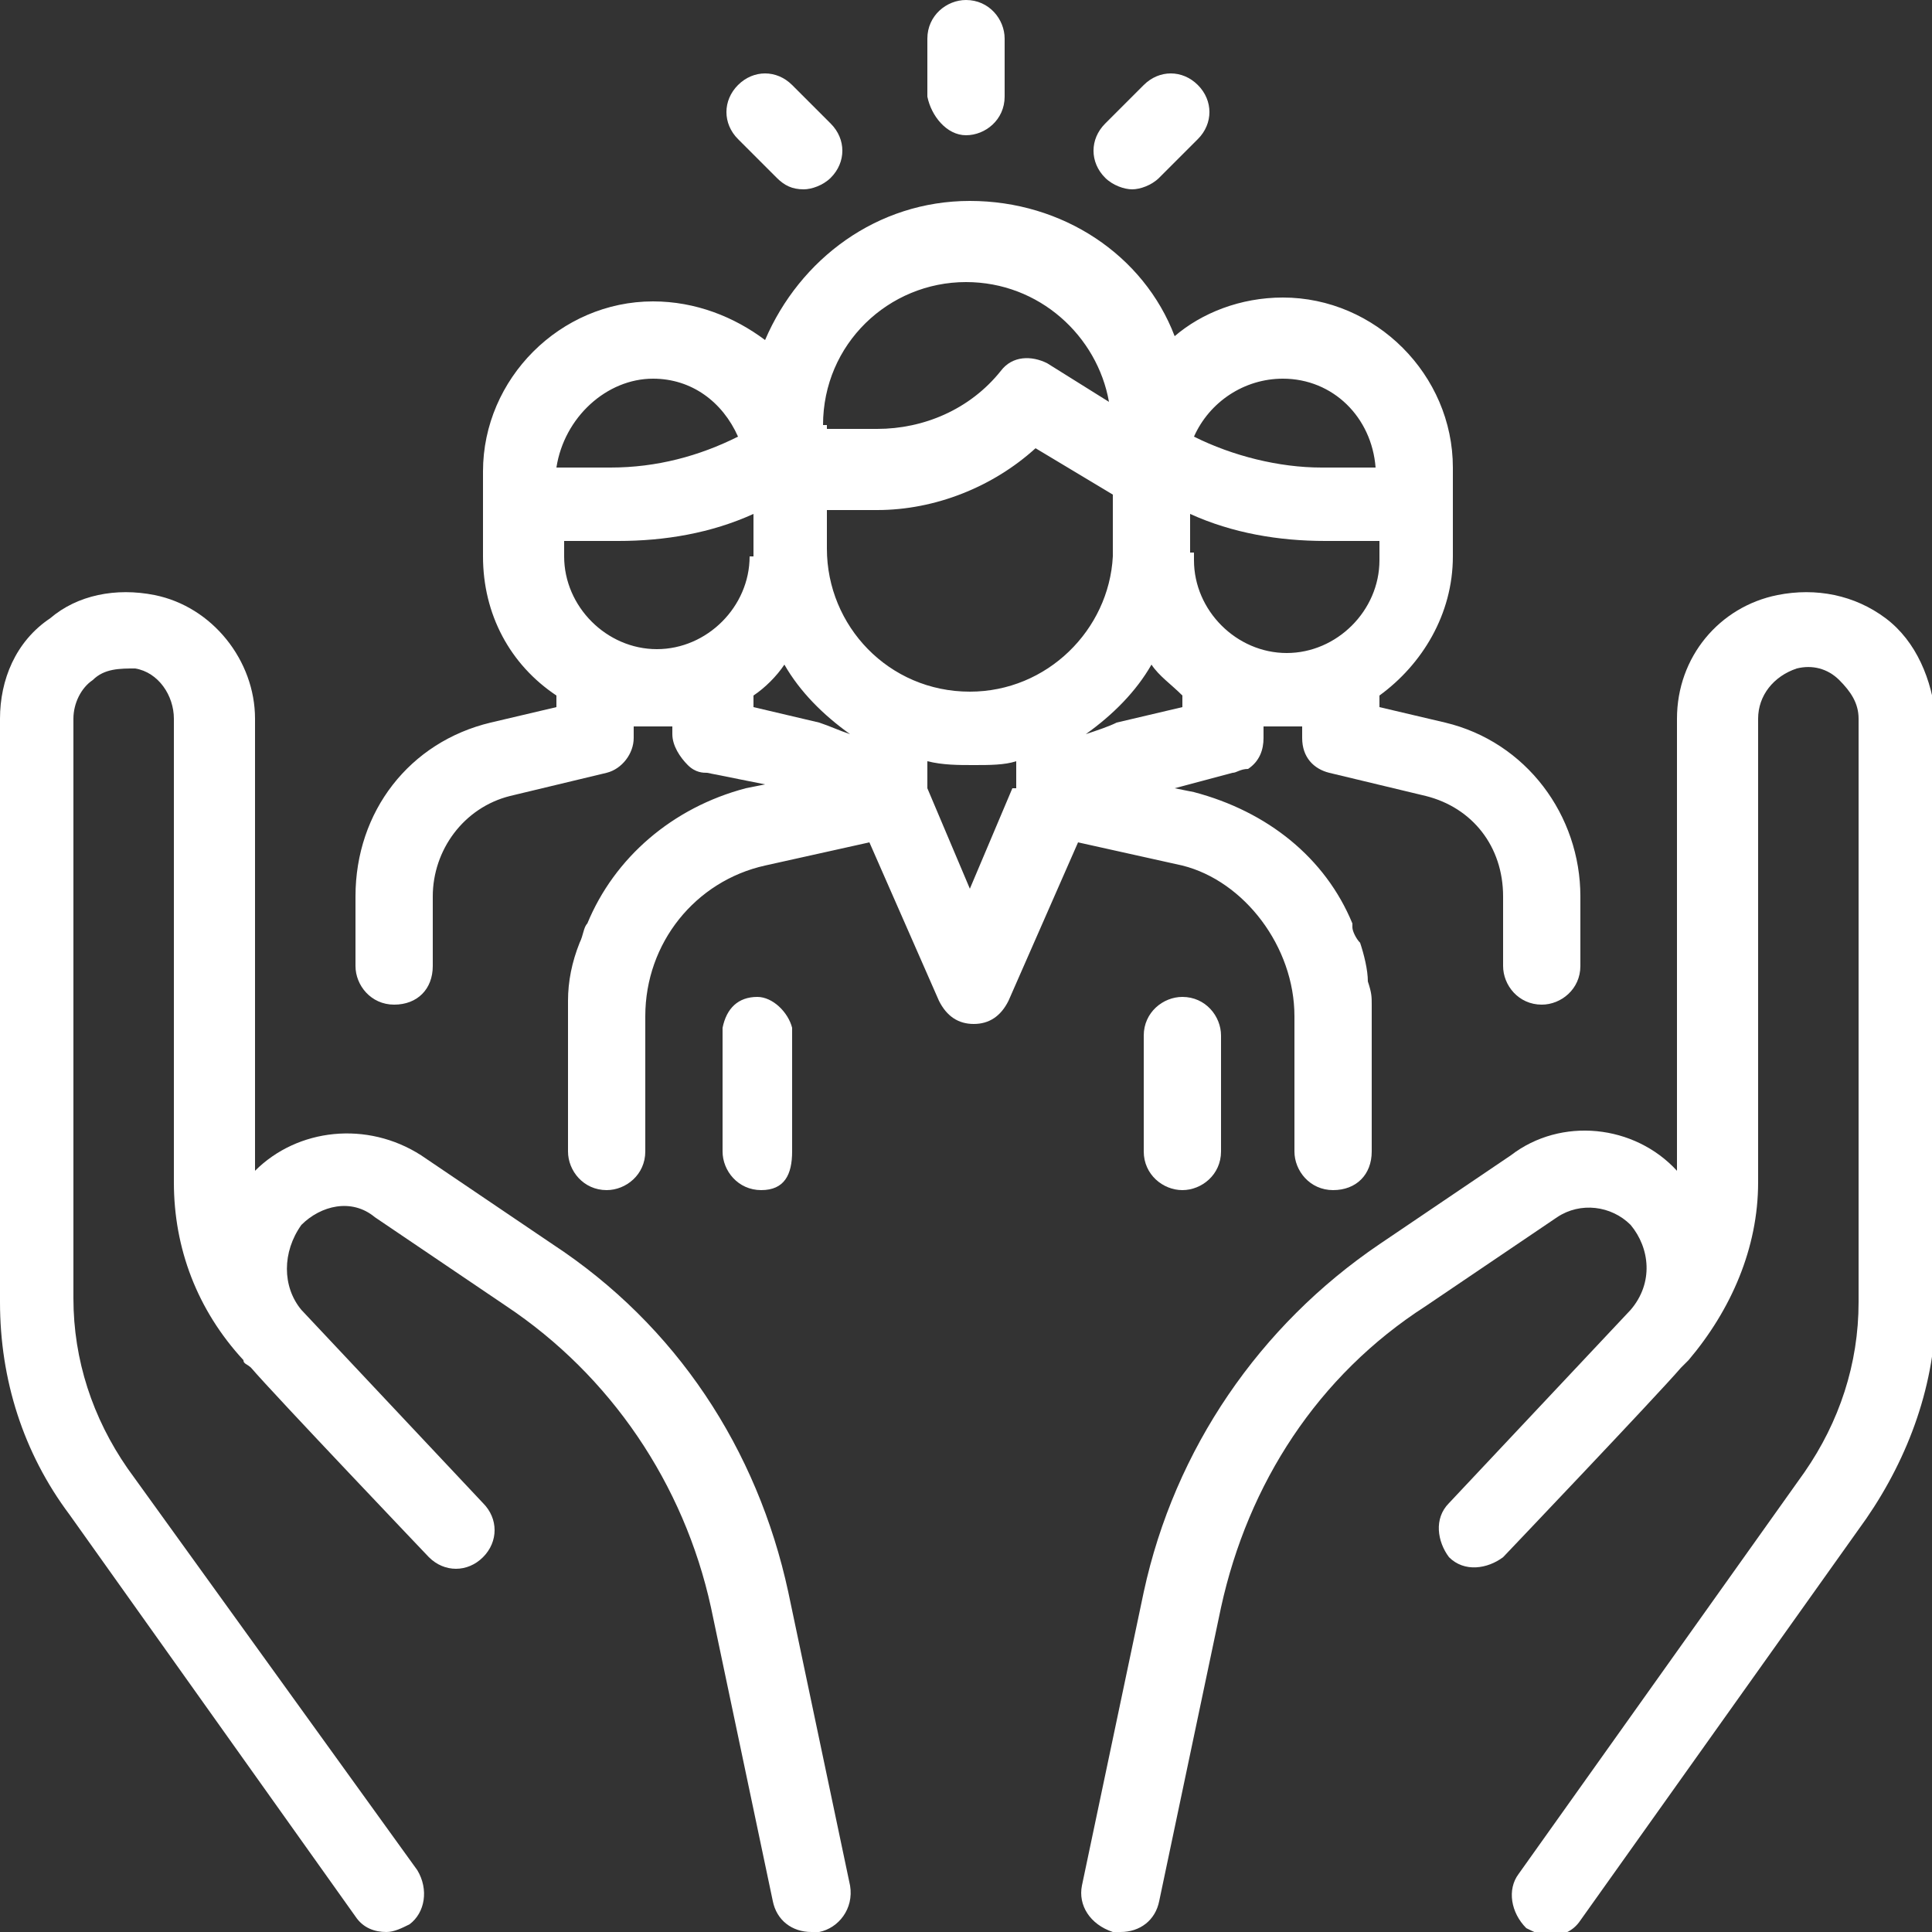
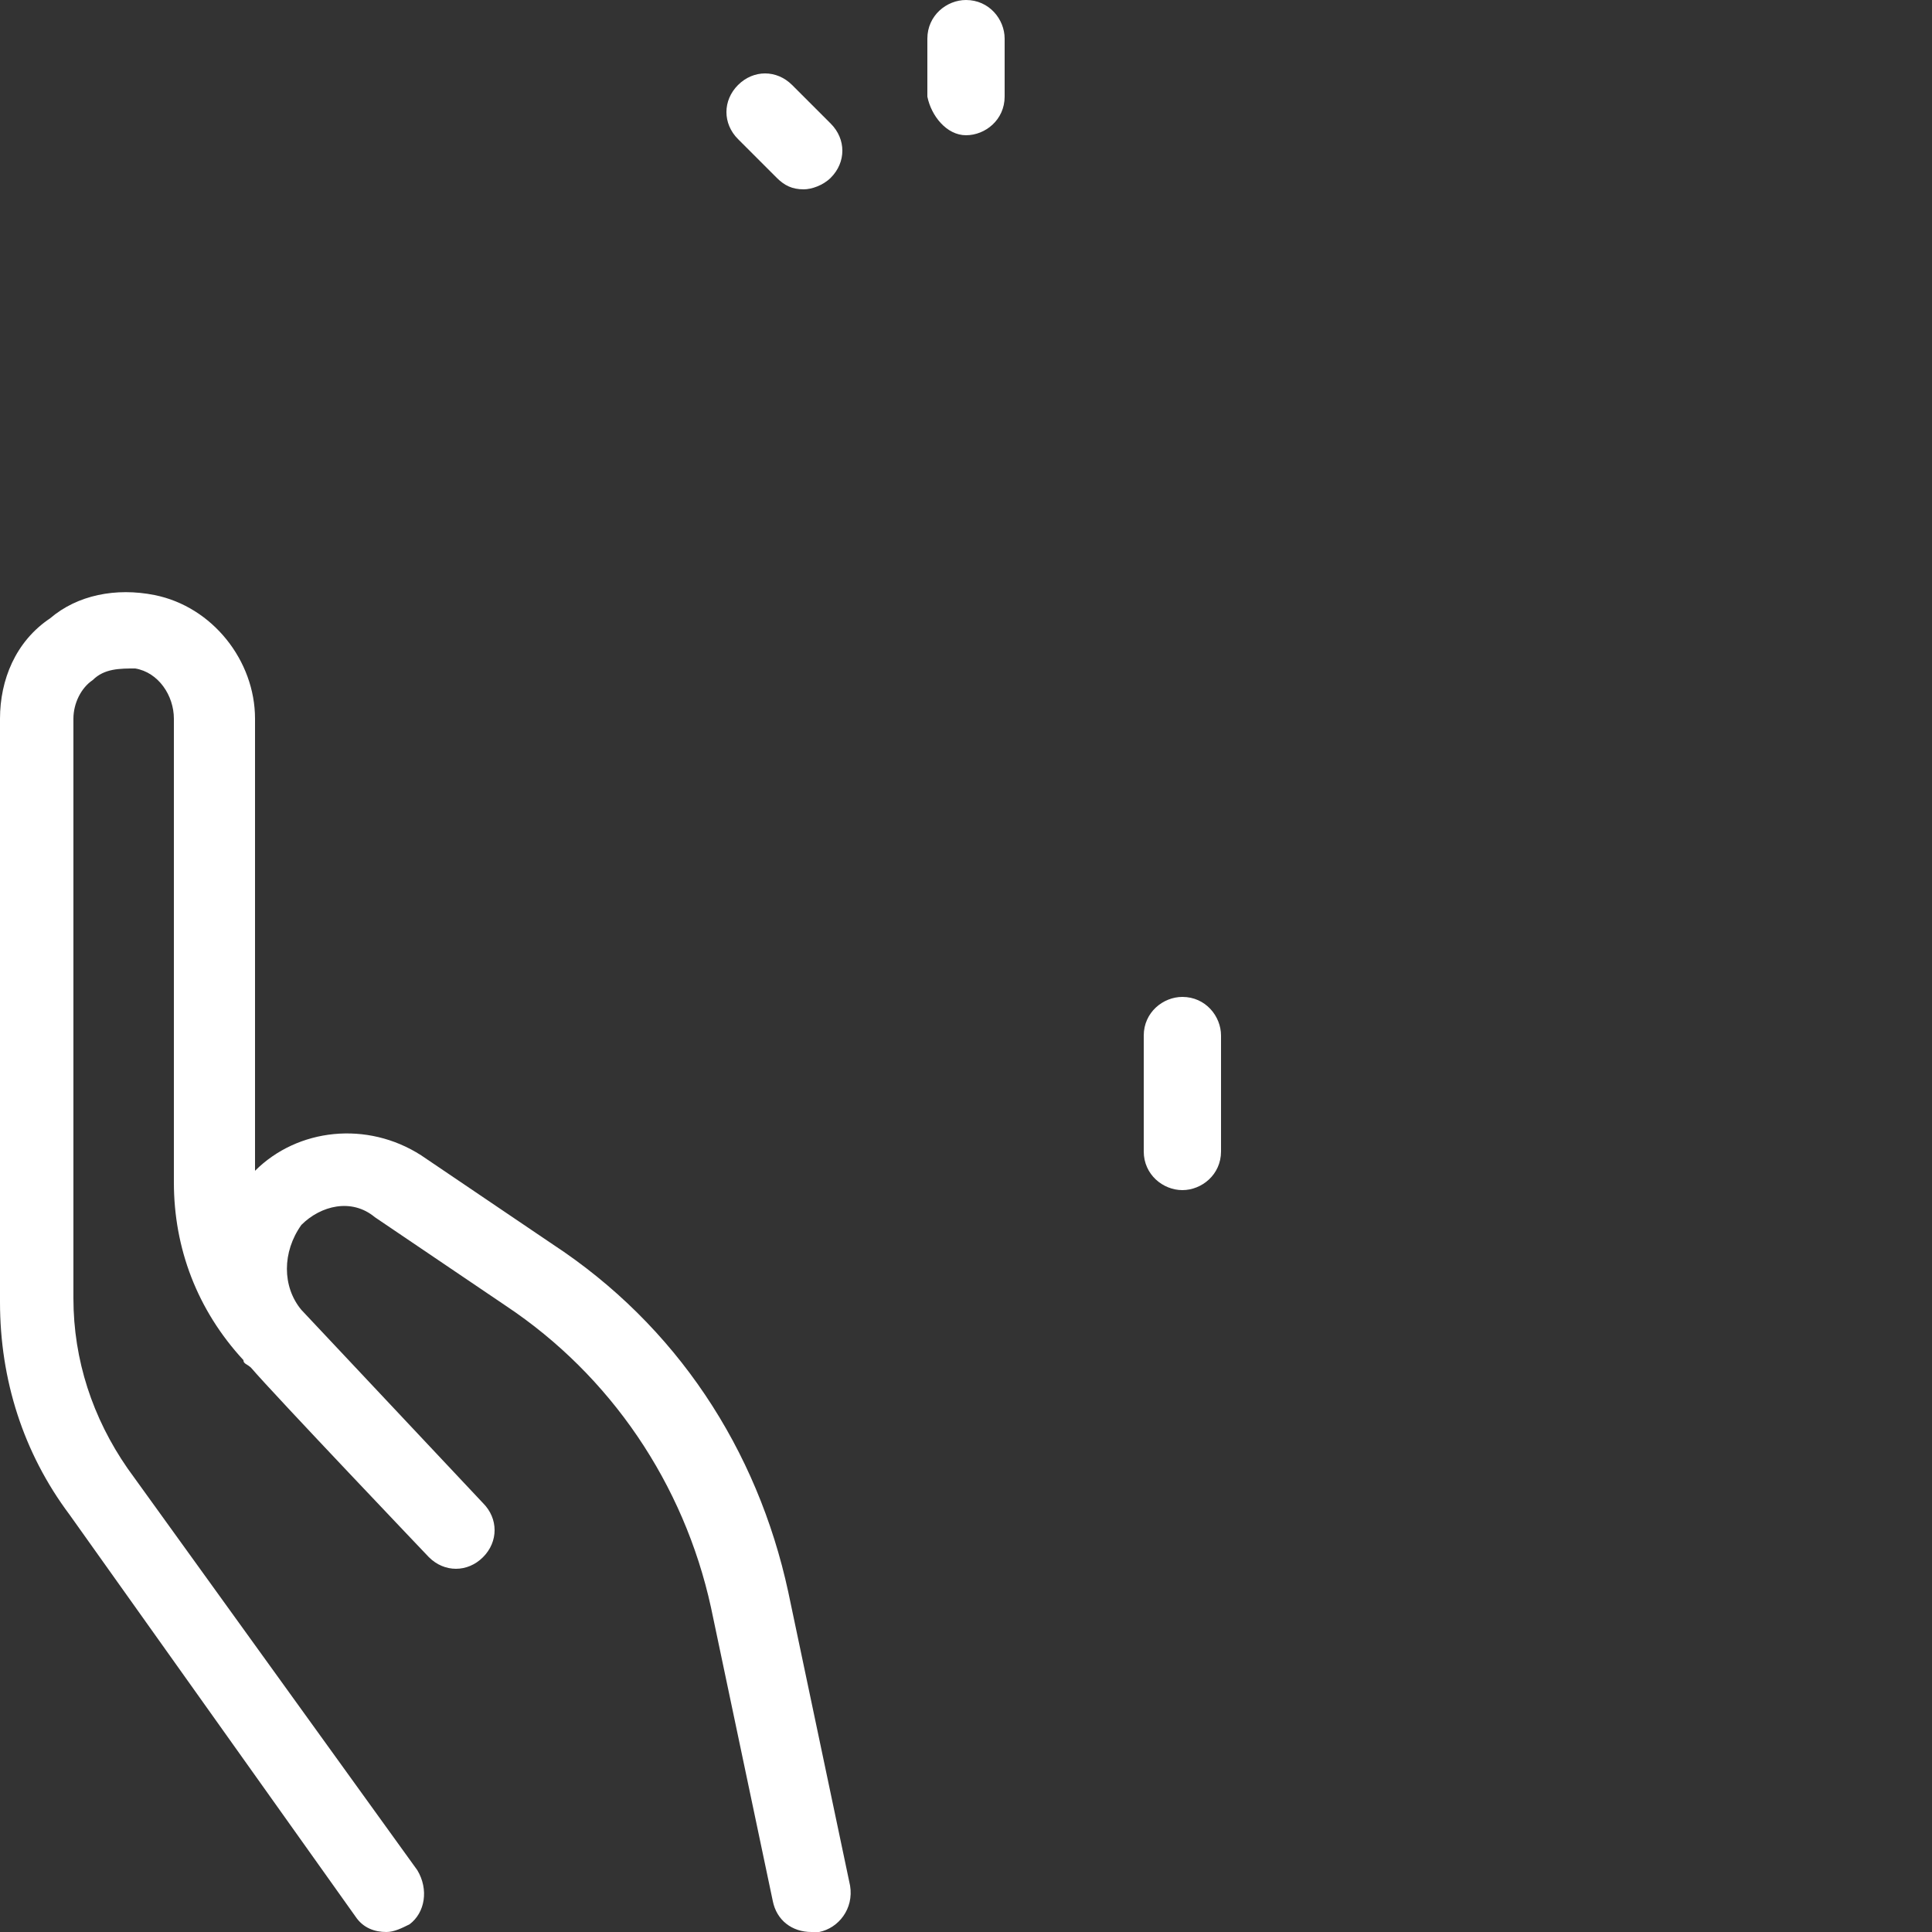
<svg xmlns="http://www.w3.org/2000/svg" version="1.1" id="Capa_1" x="0px" y="0px" viewBox="0 0 50 50" style="enable-background:new 0 0 50 50;" xml:space="preserve">
  <rect x="0" y="0" width="50" height="50" fill="#333333" stroke="none" />
  <style type="text/css">
	.st0{fill:#FFFFFF;}
</style>
  <g>
-     <path class="st0" d="M48.8,16C48,15.4,47,15.2,46,15.4c-1.5,0.3-2.6,1.6-2.6,3.2v11.7c-1.1-1.2-3-1.4-4.3-0.4l-3.4,2.3   c-3.1,2.1-5.3,5.3-6.1,9l-1.6,7.6c-0.1,0.5,0.2,1,0.8,1.2c0.1,0,0.1,0,0.2,0c0.5,0,0.9-0.3,1-0.8l1.6-7.6c0.7-3.2,2.5-6,5.3-7.8   l3.4-2.3c0.6-0.4,1.4-0.3,1.9,0.2c0.5,0.6,0.6,1.5,0,2.2c0,0,0,0,0,0c0,0-4.7,5-4.7,5c-0.4,0.4-0.3,1,0,1.4c0.4,0.4,1,0.3,1.4,0   c0,0,4-4.2,4.6-4.9c0.1-0.1,0.1-0.1,0.2-0.2c1.1-1.3,1.8-2.9,1.8-4.6v-12c0-0.6,0.4-1.1,1-1.3c0.4-0.1,0.8,0,1.1,0.3   c0.3,0.3,0.5,0.6,0.5,1v15.1c0,1.6-0.5,3.1-1.4,4.4l-7.4,10.4c-0.3,0.4-0.2,1,0.2,1.4c0.2,0.1,0.4,0.2,0.6,0.2   c0.3,0,0.6-0.1,0.8-0.4l7.4-10.4c1.1-1.6,1.8-3.5,1.8-5.5V18.6C50,17.6,49.6,16.6,48.8,16z" />
    <path class="st0" d="M25,3.5c0.5,0,1-0.4,1-1V1c0-0.5-0.4-1-1-1c-0.5,0-1,0.4-1,1v1.5C24.1,3,24.5,3.5,25,3.5z" />
    <path class="st0" d="M20.1,4.6c0.2,0.2,0.4,0.3,0.7,0.3c0.2,0,0.5-0.1,0.7-0.3c0.4-0.4,0.4-1,0-1.4l-1-1c-0.4-0.4-1-0.4-1.4,0   c-0.4,0.4-0.4,1,0,1.4L20.1,4.6z" />
-     <path class="st0" d="M29.3,4.9c0.2,0,0.5-0.1,0.7-0.3l1-1c0.4-0.4,0.4-1,0-1.4c-0.4-0.4-1-0.4-1.4,0l-1,1c-0.4,0.4-0.4,1,0,1.4   C28.8,4.8,29.1,4.9,29.3,4.9z" />
    <path class="st0" d="M20.4,41.2c-0.8-3.7-2.9-6.9-6.1-9l-3.4-2.3c-1.4-0.9-3.2-0.7-4.3,0.4V18.6c0-1.5-1.1-2.9-2.6-3.2   c-1-0.2-2,0-2.7,0.6C0.4,16.6,0,17.6,0,18.6v15.1c0,2,0.6,3.9,1.8,5.5l7.4,10.4c0.2,0.3,0.5,0.4,0.8,0.4c0.2,0,0.4-0.1,0.6-0.2   c0.4-0.3,0.5-0.9,0.2-1.4L3.3,38c-0.9-1.3-1.4-2.8-1.4-4.4V18.6c0-0.4,0.2-0.8,0.5-1c0.3-0.3,0.7-0.3,1.1-0.3c0.6,0.1,1,0.7,1,1.3   v12c0,1.7,0.6,3.3,1.8,4.6c0,0.1,0.1,0.1,0.2,0.2c0.6,0.7,4.6,4.9,4.6,4.9c0.4,0.4,1,0.4,1.4,0c0.4-0.4,0.4-1,0-1.4   c0,0-4.7-5-4.7-5c0,0,0,0,0,0c-0.5-0.6-0.5-1.5,0-2.2c0.5-0.5,1.3-0.7,1.9-0.2l3.4,2.3c2.7,1.8,4.6,4.6,5.3,7.8l1.6,7.6   c0.1,0.5,0.5,0.8,1,0.8c0.1,0,0.1,0,0.2,0c0.5-0.1,0.9-0.6,0.8-1.2L20.4,41.2z" />
-     <path class="st0" d="M20.5,29.8v-1.9v-1.1c0,0,0-0.1,0-0.1c0,0,0-0.1,0-0.1c-0.1-0.4-0.5-0.8-0.9-0.8c-0.5,0-0.8,0.3-0.9,0.8   c0,0,0,0.1,0,0.1c0,0,0,0.1,0,0.1v1.1v1.9c0,0.5,0.4,1,1,1S20.5,30.4,20.5,29.8z" />
    <path class="st0" d="M30.6,30.8L30.6,30.8c0.5,0,1-0.4,1-1v-3c0-0.5-0.4-1-1-1h0c0,0,0,0,0,0c0,0,0,0,0,0c-0.5,0-1,0.4-1,1v1.1h0   v1.9C29.6,30.4,30.1,30.8,30.6,30.8z" />
-     <path class="st0" d="M33.5,26.3v0.6v1v1.9c0,0.5,0.4,1,1,1s1-0.4,1-1v-1.9h0v-1.6c0-0.1,0-0.2,0-0.3l0,0c0-0.2,0-0.3-0.1-0.6   c0-0.3-0.1-0.7-0.2-1C35.1,24.3,35,24.1,35,24c0-0.1,0-0.1,0-0.1l0,0c0,0,0,0,0,0c-0.7-1.7-2.2-2.9-4.1-3.4l-0.5-0.1l1.5-0.4   c0.1,0,0.2-0.1,0.4-0.1c0.3-0.2,0.4-0.5,0.4-0.8c0,0,0,0,0,0v-0.3c0.2,0,0.4,0,0.5,0c0.2,0,0.4,0,0.5,0v0.3c0,0.5,0.3,0.8,0.7,0.9   l2.5,0.6c1.2,0.3,2,1.3,2,2.6v0.5h0V25c0,0.5,0.4,1,1,1h0c0.5,0,1-0.4,1-1v-1.3h0v-0.5c0-2.1-1.4-4-3.5-4.5l-1.7-0.4V18   c1.1-0.8,1.9-2.1,1.9-3.6v-2.3c0-2.4-2-4.4-4.4-4.4c-1.1,0-2.1,0.4-2.8,1c-0.8-2.1-2.9-3.5-5.3-3.5c-2.4,0-4.4,1.5-5.3,3.6   C19,8.2,18,7.8,16.9,7.8c-2.4,0-4.4,2-4.4,4.4v0.1v2.1c0,1.5,0.7,2.8,1.9,3.6v0.3l-1.7,0.4c-2.1,0.5-3.5,2.3-3.5,4.5v0.3v0.2V25   c0,0.5,0.4,1,1,1s1-0.4,1-1v-1.2v-0.1v-0.2v-0.3c0-1.2,0.8-2.3,2-2.6l2.5-0.6c0.4-0.1,0.7-0.5,0.7-0.9v-0.3c0.2,0,0.4,0,0.5,0   c0.2,0,0.4,0,0.5,0V19c0,0,0,0,0,0c0,0.3,0.2,0.6,0.4,0.8C18,20,18.2,20,18.3,20l1.5,0.3l-0.5,0.1c-1.9,0.5-3.4,1.8-4.1,3.5h0   c-0.1,0.1-0.1,0.3-0.2,0.5c-0.2,0.5-0.3,1-0.3,1.5h0c0,0.1,0,0.2,0,0.4v1.1c0,0,0,0,0,0v2.4c0,0.5,0.4,1,1,1h0c0.5,0,1-0.4,1-1   v-1.9h0v-1.6c0-1.9,1.3-3.5,3.1-3.9l2.7-0.6l1.8,4.1c0.2,0.4,0.5,0.6,0.9,0.6h0c0.4,0,0.7-0.2,0.9-0.6l1.8-4.1l2.7,0.6   C32.2,22.8,33.5,24.5,33.5,26.3z M33.2,9.8c1.3,0,2.3,1,2.4,2.3h-1.4c-1.1,0-2.3-0.3-3.3-0.8C31.3,10.4,32.2,9.8,33.2,9.8z    M30.8,14.3c0,0,0-0.1,0-0.1v-0.9c1.1,0.5,2.3,0.7,3.5,0.7h1.4v0.5c0,1.3-1.1,2.4-2.4,2.4c-1.3,0-2.4-1.1-2.4-2.4V14.3z M21.3,11   c0-2.1,1.7-3.7,3.7-3.7c1.9,0,3.4,1.4,3.7,3.1l-1.6-1c-0.4-0.2-0.9-0.2-1.2,0.2c-0.8,1-2,1.5-3.2,1.5h-1.3V11z M16.9,9.8   c1,0,1.8,0.6,2.2,1.5c-1,0.5-2.1,0.8-3.3,0.8h-1.4C14.6,10.8,15.7,9.8,16.9,9.8z M19.4,14.4c0,1.3-1.1,2.4-2.4,2.4   s-2.4-1.1-2.4-2.4V14h1.4c1.2,0,2.4-0.2,3.5-0.7V14.4z M22,19c-0.3-0.1-0.5-0.2-0.8-0.3l-1.7-0.4V18c0.3-0.2,0.6-0.5,0.8-0.8   C20.7,17.9,21.3,18.5,22,19L22,19z M26.2,20.4L25.1,23l-1.1-2.6v-0.7c0.4,0.1,0.8,0.1,1.2,0.1c0.4,0,0.8,0,1.1-0.1V20.4z    M25.1,17.9c-2.1,0-3.7-1.7-3.7-3.7v-1h1.3c1.5,0,3-0.6,4.1-1.6l2,1.2v1.6C28.7,16.3,27.1,17.9,25.1,17.9z M28.1,19L28.1,19   c0.7-0.5,1.3-1.1,1.7-1.8c0.2,0.3,0.5,0.5,0.8,0.8v0.3l-1.7,0.4C28.7,18.8,28.4,18.9,28.1,19z" />
  </g>
</svg>